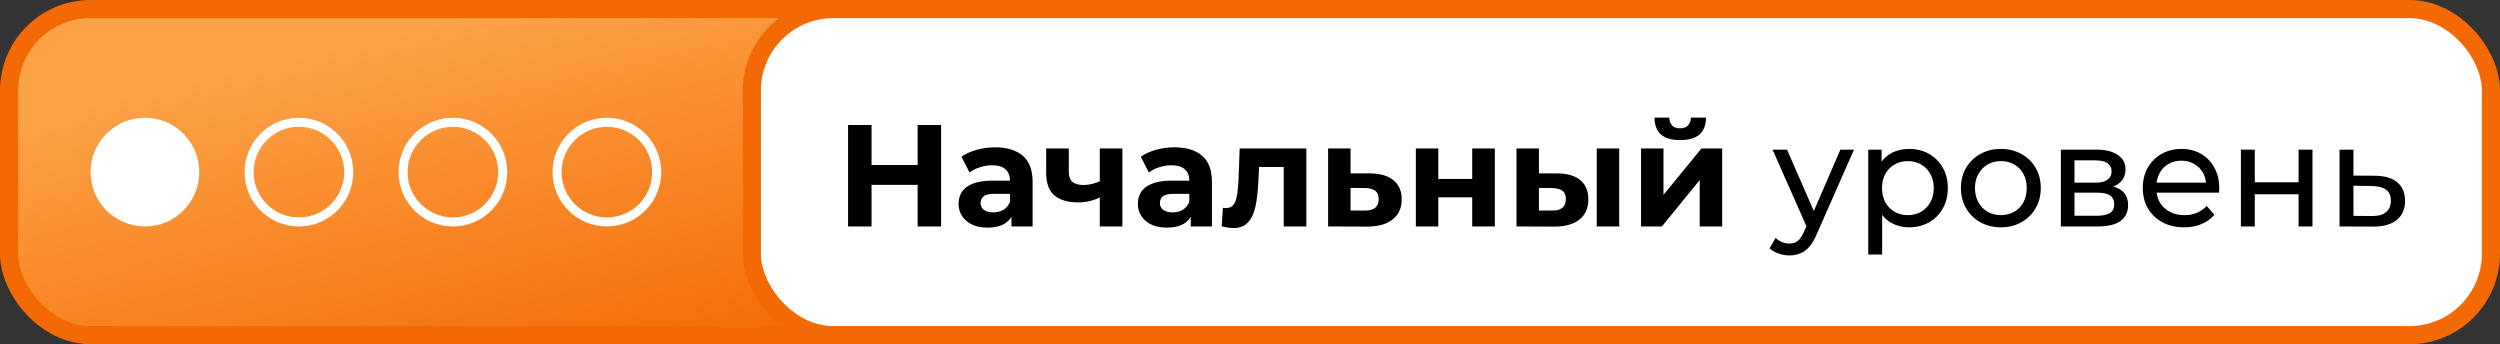
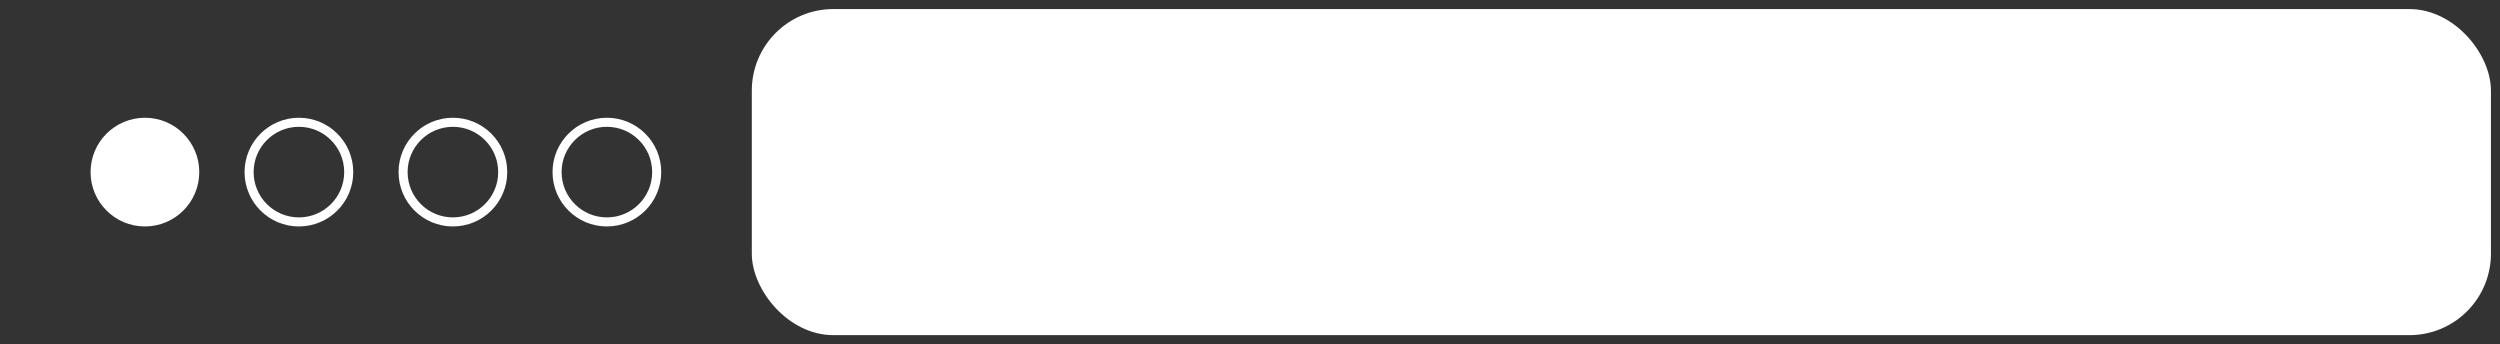
<svg xmlns="http://www.w3.org/2000/svg" width="276" height="38" viewBox="0 0 276 38" fill="none">
  <rect x="0" y="0" width="276" height="38" fill="#333333" stroke="none" />
-   <rect x="1" y="1" width="100" height="36" rx="9" fill="#F36904" />
-   <rect x="1" y="1" width="100" height="36" rx="9" fill="url(#paint0_linear_2032_422)" />
-   <rect x="1" y="1" width="100" height="36" rx="9" stroke="#F36904" stroke-width="2" />
  <circle cx="16" cy="19" r="6" fill="white" />
  <circle cx="33" cy="19" r="5.5" stroke="white" />
  <circle cx="50" cy="19" r="5.5" stroke="white" />
  <circle cx="67" cy="19" r="5.5" stroke="white" />
  <rect x="83" y="1" width="192" height="36" rx="9" fill="white" />
-   <rect x="83" y="1" width="192" height="36" rx="9" stroke="#F36904" stroke-width="2" />
-   <path d="M101.306 13.8H103.898V25H101.306V13.8ZM96.218 25H93.626V13.8H96.218V25ZM101.498 20.408H96.026V18.216H101.498V20.408ZM111.665 25V23.32L111.505 22.952V19.944C111.505 19.411 111.339 18.995 111.009 18.696C110.689 18.397 110.193 18.248 109.521 18.248C109.062 18.248 108.609 18.323 108.161 18.472C107.723 18.611 107.35 18.803 107.041 19.048L106.145 17.304C106.614 16.973 107.179 16.717 107.841 16.536C108.502 16.355 109.174 16.264 109.857 16.264C111.169 16.264 112.187 16.573 112.913 17.192C113.638 17.811 114.001 18.776 114.001 20.088V25H111.665ZM109.041 25.128C108.369 25.128 107.793 25.016 107.312 24.792C106.833 24.557 106.465 24.243 106.209 23.848C105.953 23.453 105.825 23.011 105.825 22.52C105.825 22.008 105.947 21.56 106.193 21.176C106.449 20.792 106.849 20.493 107.393 20.28C107.937 20.056 108.646 19.944 109.521 19.944H111.809V21.4H109.793C109.206 21.4 108.801 21.496 108.577 21.688C108.363 21.88 108.257 22.12 108.257 22.408C108.257 22.728 108.379 22.984 108.625 23.176C108.881 23.357 109.227 23.448 109.665 23.448C110.081 23.448 110.454 23.352 110.785 23.16C111.115 22.957 111.355 22.664 111.505 22.28L111.889 23.432C111.707 23.987 111.377 24.408 110.897 24.696C110.417 24.984 109.798 25.128 109.041 25.128ZM121.593 21.704C121.241 21.896 120.851 22.051 120.425 22.168C119.998 22.285 119.529 22.344 119.017 22.344C117.886 22.344 117.017 22.088 116.409 21.576C115.801 21.053 115.497 20.227 115.497 19.096V16.392H117.993V18.936C117.993 19.469 118.131 19.853 118.409 20.088C118.686 20.312 119.075 20.424 119.577 20.424C119.939 20.424 120.286 20.381 120.617 20.296C120.958 20.211 121.283 20.088 121.593 19.928V21.704ZM121.417 25V16.392H123.913V25H121.417ZM131.461 25V23.32L131.301 22.952V19.944C131.301 19.411 131.136 18.995 130.805 18.696C130.485 18.397 129.989 18.248 129.317 18.248C128.859 18.248 128.405 18.323 127.957 18.472C127.52 18.611 127.147 18.803 126.837 19.048L125.941 17.304C126.411 16.973 126.976 16.717 127.637 16.536C128.299 16.355 128.971 16.264 129.653 16.264C130.965 16.264 131.984 16.573 132.709 17.192C133.435 17.811 133.797 18.776 133.797 20.088V25H131.461ZM128.837 25.128C128.165 25.128 127.589 25.016 127.109 24.792C126.629 24.557 126.261 24.243 126.005 23.848C125.749 23.453 125.621 23.011 125.621 22.52C125.621 22.008 125.744 21.56 125.989 21.176C126.245 20.792 126.645 20.493 127.189 20.28C127.733 20.056 128.443 19.944 129.317 19.944H131.605V21.4H129.589C129.003 21.4 128.597 21.496 128.373 21.688C128.16 21.88 128.053 22.12 128.053 22.408C128.053 22.728 128.176 22.984 128.421 23.176C128.677 23.357 129.024 23.448 129.461 23.448C129.877 23.448 130.251 23.352 130.581 23.16C130.912 22.957 131.152 22.664 131.301 22.28L131.685 23.432C131.504 23.987 131.173 24.408 130.693 24.696C130.213 24.984 129.595 25.128 128.837 25.128ZM134.878 24.984L135.006 22.936C135.07 22.947 135.134 22.957 135.198 22.968C135.262 22.968 135.32 22.968 135.374 22.968C135.672 22.968 135.907 22.883 136.078 22.712C136.248 22.541 136.376 22.312 136.462 22.024C136.547 21.725 136.606 21.389 136.638 21.016C136.68 20.643 136.712 20.253 136.734 19.848L136.862 16.392H144.222V25H141.726V17.832L142.286 18.44H138.51L139.038 17.8L138.926 19.96C138.894 20.728 138.83 21.432 138.734 22.072C138.648 22.712 138.504 23.267 138.302 23.736C138.099 24.195 137.827 24.552 137.486 24.808C137.144 25.053 136.707 25.176 136.174 25.176C135.982 25.176 135.779 25.16 135.566 25.128C135.352 25.096 135.123 25.048 134.878 24.984ZM151.278 19.144C152.409 19.155 153.267 19.411 153.854 19.912C154.451 20.403 154.75 21.101 154.75 22.008C154.75 22.957 154.414 23.699 153.742 24.232C153.07 24.755 152.137 25.016 150.942 25.016L146.622 25V16.392H149.102V19.144H151.278ZM150.718 23.24C151.198 23.251 151.566 23.149 151.822 22.936C152.078 22.723 152.206 22.403 152.206 21.976C152.206 21.549 152.078 21.245 151.822 21.064C151.566 20.872 151.198 20.771 150.718 20.76L149.102 20.744V23.24H150.718ZM156.309 25V16.392H158.789V19.752H162.533V16.392H165.029V25H162.533V21.784H158.789V25H156.309ZM176.283 25V16.392H178.763V25H176.283ZM171.947 19.144C173.077 19.155 173.925 19.411 174.491 19.912C175.067 20.403 175.355 21.101 175.355 22.008C175.355 22.957 175.029 23.699 174.379 24.232C173.728 24.755 172.805 25.016 171.611 25.016L167.419 25V16.392H169.899V19.144H171.947ZM171.387 23.24C171.867 23.251 172.235 23.149 172.491 22.936C172.747 22.723 172.875 22.403 172.875 21.976C172.875 21.549 172.747 21.245 172.491 21.064C172.235 20.872 171.867 20.771 171.387 20.76L169.899 20.744V23.24H171.387ZM181.169 25V16.392H183.649V21.512L187.841 16.392H190.129V25H187.649V19.88L183.473 25H181.169ZM185.489 15.464C184.55 15.464 183.846 15.261 183.377 14.856C182.907 14.44 182.667 13.816 182.657 12.984H184.289C184.299 13.347 184.401 13.635 184.593 13.848C184.785 14.061 185.078 14.168 185.473 14.168C185.857 14.168 186.15 14.061 186.353 13.848C186.566 13.635 186.673 13.347 186.673 12.984H188.337C188.337 13.816 188.097 14.44 187.617 14.856C187.137 15.261 186.427 15.464 185.489 15.464ZM197.545 28.2C197.14 28.2 196.745 28.131 196.361 27.992C195.977 27.864 195.646 27.672 195.369 27.416L196.025 26.264C196.238 26.467 196.473 26.621 196.729 26.728C196.985 26.835 197.257 26.888 197.545 26.888C197.918 26.888 198.228 26.792 198.473 26.6C198.718 26.408 198.948 26.067 199.161 25.576L199.689 24.408L199.849 24.216L203.177 16.52H204.681L200.569 25.848C200.324 26.445 200.046 26.915 199.737 27.256C199.438 27.597 199.108 27.837 198.745 27.976C198.382 28.125 197.982 28.2 197.545 28.2ZM199.561 25.272L195.689 16.52H197.289L200.585 24.072L199.561 25.272ZM210.75 25.096C210.046 25.096 209.4 24.936 208.814 24.616C208.238 24.285 207.774 23.8 207.422 23.16C207.08 22.52 206.91 21.72 206.91 20.76C206.91 19.8 207.075 19 207.406 18.36C207.747 17.72 208.206 17.24 208.782 16.92C209.368 16.6 210.024 16.44 210.75 16.44C211.582 16.44 212.318 16.621 212.958 16.984C213.598 17.347 214.104 17.853 214.478 18.504C214.851 19.144 215.038 19.896 215.038 20.76C215.038 21.624 214.851 22.381 214.478 23.032C214.104 23.683 213.598 24.189 212.958 24.552C212.318 24.915 211.582 25.096 210.75 25.096ZM206.254 28.104V16.52H207.726V18.808L207.63 20.776L207.79 22.744V28.104H206.254ZM210.622 23.752C211.166 23.752 211.651 23.629 212.078 23.384C212.515 23.139 212.856 22.792 213.102 22.344C213.358 21.885 213.486 21.357 213.486 20.76C213.486 20.152 213.358 19.629 213.102 19.192C212.856 18.744 212.515 18.397 212.078 18.152C211.651 17.907 211.166 17.784 210.622 17.784C210.088 17.784 209.603 17.907 209.166 18.152C208.739 18.397 208.398 18.744 208.142 19.192C207.896 19.629 207.774 20.152 207.774 20.76C207.774 21.357 207.896 21.885 208.142 22.344C208.398 22.792 208.739 23.139 209.166 23.384C209.603 23.629 210.088 23.752 210.622 23.752ZM220.901 25.096C220.048 25.096 219.291 24.909 218.629 24.536C217.968 24.163 217.445 23.651 217.061 23C216.677 22.339 216.485 21.592 216.485 20.76C216.485 19.917 216.677 19.171 217.061 18.52C217.445 17.869 217.968 17.363 218.629 17C219.291 16.627 220.048 16.44 220.901 16.44C221.744 16.44 222.496 16.627 223.157 17C223.829 17.363 224.352 17.869 224.725 18.52C225.109 19.16 225.301 19.907 225.301 20.76C225.301 21.603 225.109 22.349 224.725 23C224.352 23.651 223.829 24.163 223.157 24.536C222.496 24.909 221.744 25.096 220.901 25.096ZM220.901 23.752C221.445 23.752 221.931 23.629 222.357 23.384C222.795 23.139 223.136 22.792 223.381 22.344C223.627 21.885 223.749 21.357 223.749 20.76C223.749 20.152 223.627 19.629 223.381 19.192C223.136 18.744 222.795 18.397 222.357 18.152C221.931 17.907 221.445 17.784 220.901 17.784C220.357 17.784 219.872 17.907 219.445 18.152C219.019 18.397 218.677 18.744 218.421 19.192C218.165 19.629 218.037 20.152 218.037 20.76C218.037 21.357 218.165 21.885 218.421 22.344C218.677 22.792 219.019 23.139 219.445 23.384C219.872 23.629 220.357 23.752 220.901 23.752ZM227.519 25V16.52H231.455C232.447 16.52 233.226 16.712 233.791 17.096C234.367 17.469 234.655 18.003 234.655 18.696C234.655 19.389 234.383 19.928 233.839 20.312C233.306 20.685 232.597 20.872 231.711 20.872L231.951 20.456C232.965 20.456 233.717 20.643 234.207 21.016C234.698 21.389 234.943 21.939 234.943 22.664C234.943 23.4 234.666 23.976 234.111 24.392C233.567 24.797 232.73 25 231.599 25H227.519ZM229.023 23.816H231.487C232.127 23.816 232.607 23.72 232.927 23.528C233.247 23.325 233.407 23.005 233.407 22.568C233.407 22.12 233.258 21.795 232.959 21.592C232.671 21.379 232.213 21.272 231.583 21.272H229.023V23.816ZM229.023 20.168H231.327C231.914 20.168 232.357 20.061 232.655 19.848C232.965 19.624 233.119 19.315 233.119 18.92C233.119 18.515 232.965 18.211 232.655 18.008C232.357 17.805 231.914 17.704 231.327 17.704H229.023V20.168ZM241.123 25.096C240.217 25.096 239.417 24.909 238.723 24.536C238.041 24.163 237.507 23.651 237.123 23C236.75 22.349 236.563 21.603 236.563 20.76C236.563 19.917 236.745 19.171 237.107 18.52C237.481 17.869 237.987 17.363 238.627 17C239.278 16.627 240.009 16.44 240.819 16.44C241.641 16.44 242.366 16.621 242.995 16.984C243.625 17.347 244.115 17.859 244.467 18.52C244.83 19.171 245.011 19.933 245.011 20.808C245.011 20.872 245.006 20.947 244.995 21.032C244.995 21.117 244.99 21.197 244.979 21.272H237.763V20.168H244.179L243.555 20.552C243.566 20.008 243.454 19.523 243.219 19.096C242.985 18.669 242.659 18.339 242.243 18.104C241.838 17.859 241.363 17.736 240.819 17.736C240.286 17.736 239.811 17.859 239.395 18.104C238.979 18.339 238.654 18.675 238.419 19.112C238.185 19.539 238.067 20.029 238.067 20.584V20.84C238.067 21.405 238.195 21.912 238.451 22.36C238.718 22.797 239.086 23.139 239.555 23.384C240.025 23.629 240.563 23.752 241.171 23.752C241.673 23.752 242.126 23.667 242.531 23.496C242.947 23.325 243.31 23.069 243.619 22.728L244.467 23.72C244.083 24.168 243.603 24.509 243.027 24.744C242.462 24.979 241.827 25.096 241.123 25.096ZM247.394 25V16.52H248.93V20.12H253.762V16.52H255.298V25H253.762V21.448H248.93V25H247.394ZM262.205 19.4C263.282 19.411 264.104 19.656 264.669 20.136C265.234 20.616 265.517 21.293 265.517 22.168C265.517 23.085 265.208 23.795 264.589 24.296C263.97 24.787 263.096 25.027 261.965 25.016L258.285 25V16.52H259.821V19.384L262.205 19.4ZM261.837 23.848C262.53 23.859 263.053 23.72 263.405 23.432C263.768 23.144 263.949 22.717 263.949 22.152C263.949 21.597 263.773 21.192 263.421 20.936C263.069 20.68 262.541 20.547 261.837 20.536L259.821 20.504V23.832L261.837 23.848Z" fill="black" />
  <defs>
    <linearGradient id="paint0_linear_2032_422" x1="36.125" y1="5.542" x2="46.024" y2="48.262" gradientUnits="userSpaceOnUse">
      <stop stop-color="#FCA247" />
      <stop offset="1" stop-color="#F36904" />
    </linearGradient>
  </defs>
</svg>